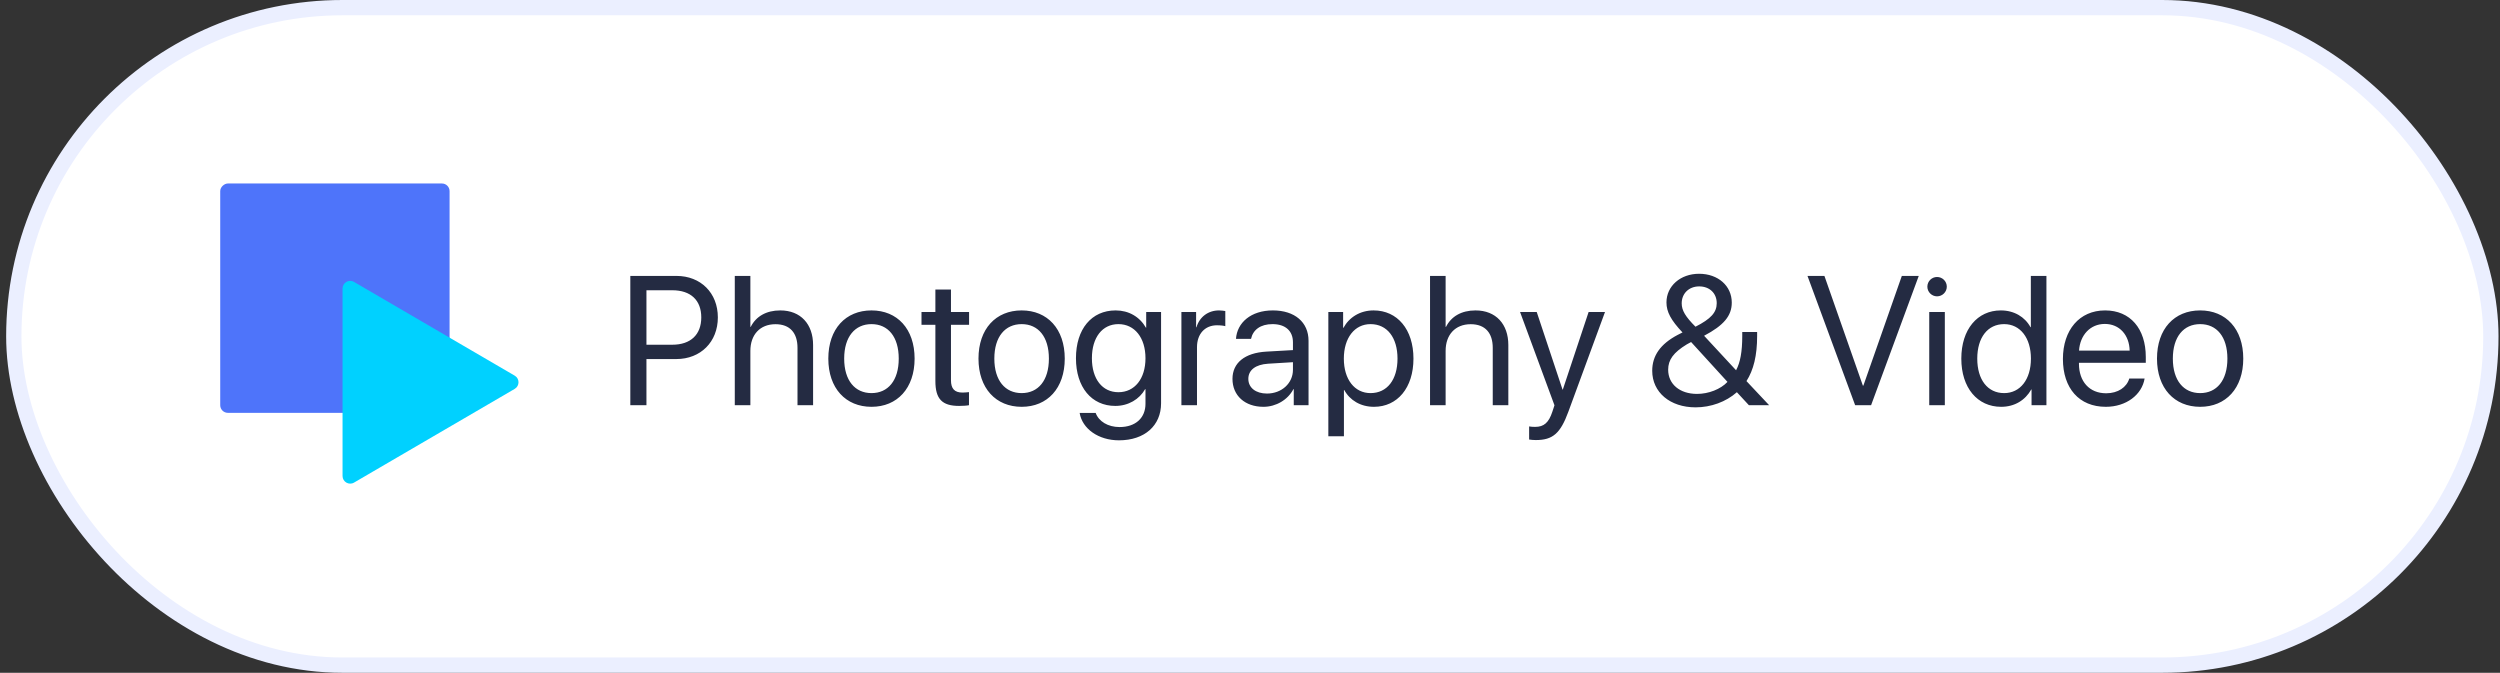
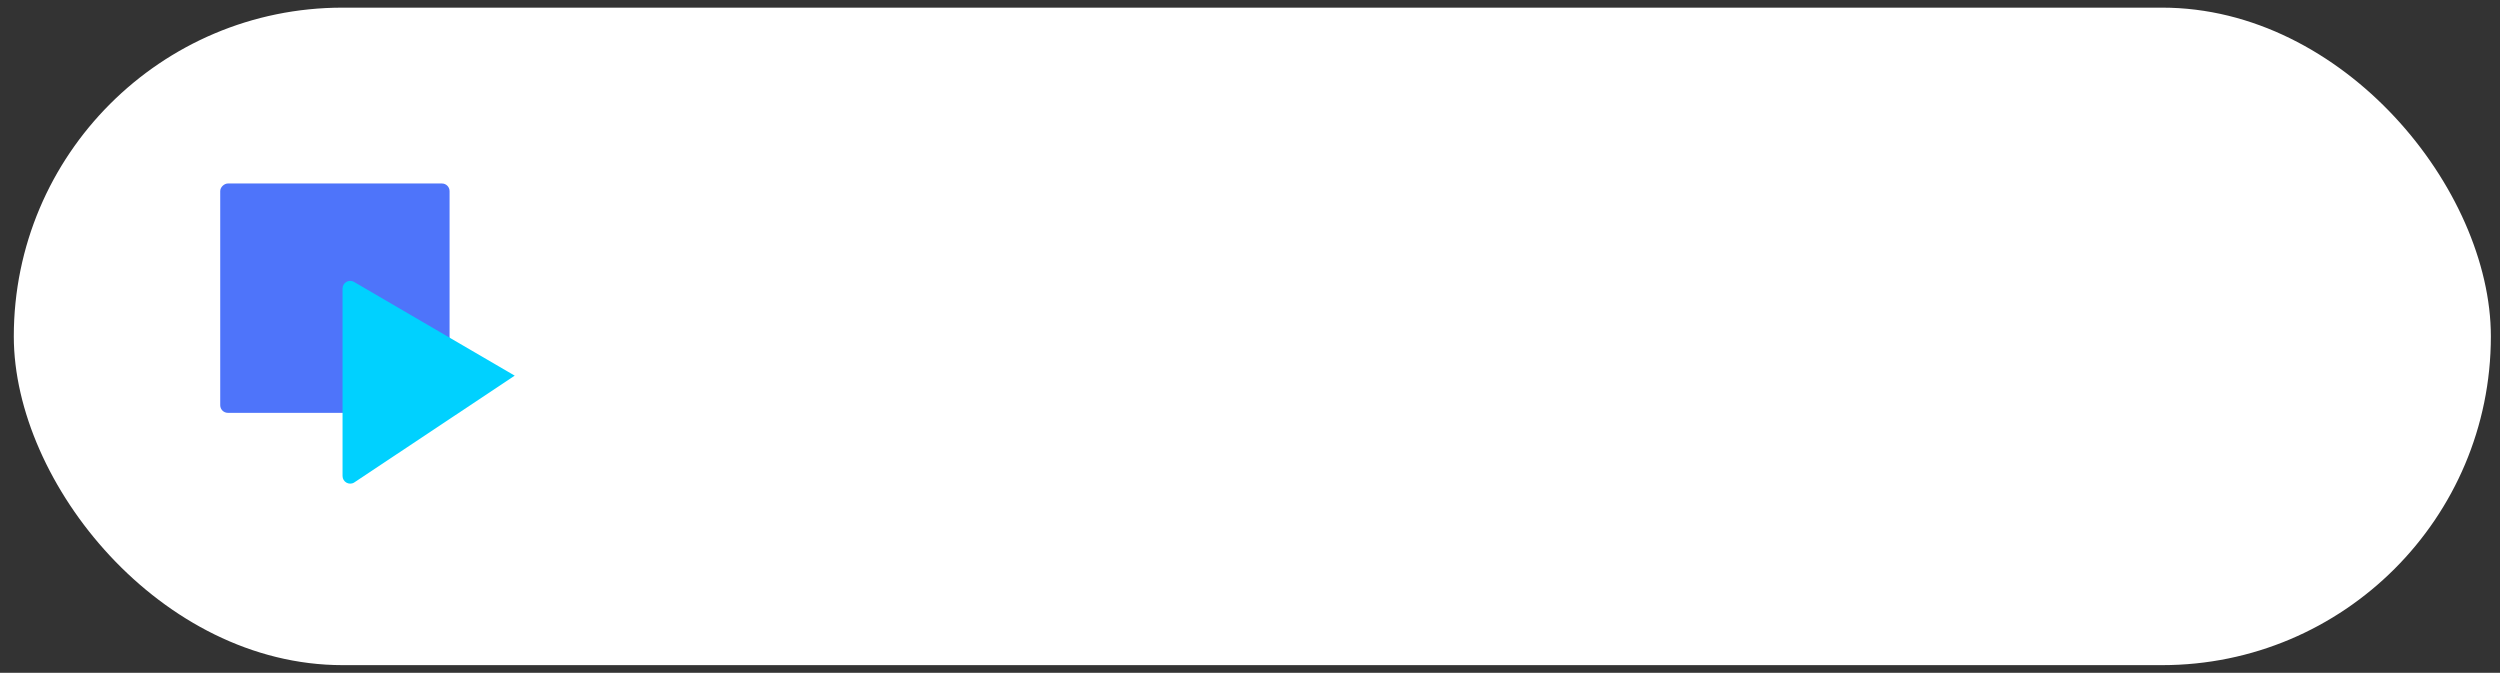
<svg xmlns="http://www.w3.org/2000/svg" width="327" height="88" viewBox="0 0 327 88" fill="none">
  <rect x="0" y="0" width="327" height="88" fill="#333333" stroke="none" />
  <rect x="1.805" y="1" width="324" height="86" rx="43" fill="white" />
-   <rect x="1.805" y="1" width="324" height="86" rx="43" stroke="#EBEFFF" stroke-width="2" />
  <rect x="58.805" y="24" width="30" height="30" rx="1" transform="rotate(90 58.805 24)" fill="#4E74FA" />
-   <path d="M67.325 49.136C67.986 49.522 67.986 50.478 67.325 50.864L46.309 63.123C45.643 63.512 44.805 63.031 44.805 62.259L44.805 37.741C44.805 36.969 45.643 36.488 46.309 36.877L67.325 49.136Z" fill="#00D1FF" />
-   <path d="M82.446 36.09V53H84.555V46.965H88.458C91.633 46.965 93.895 44.727 93.895 41.516C93.895 38.316 91.657 36.09 88.481 36.09H82.446ZM84.555 37.965H87.93C90.356 37.965 91.727 39.277 91.727 41.516C91.727 43.766 90.344 45.09 87.93 45.09H84.555V37.965ZM96.11 53H98.149V45.898C98.149 43.789 99.403 42.406 101.43 42.406C103.341 42.406 104.313 43.566 104.313 45.5V53H106.352V45.125C106.352 42.406 104.735 40.602 102.063 40.602C100.212 40.602 98.876 41.398 98.196 42.758H98.149V36.09H96.11V53ZM113.993 53.211C117.356 53.211 119.63 50.785 119.63 46.906C119.63 43.016 117.356 40.602 113.993 40.602C110.618 40.602 108.344 43.016 108.344 46.906C108.344 50.785 110.618 53.211 113.993 53.211ZM113.993 51.418C111.837 51.418 110.419 49.777 110.419 46.906C110.419 44.035 111.837 42.395 113.993 42.395C116.149 42.395 117.555 44.035 117.555 46.906C117.555 49.777 116.149 51.418 113.993 51.418ZM122.348 37.871V40.812H120.532V42.488H122.348V49.836C122.348 52.18 123.216 53.094 125.454 53.094C125.934 53.094 126.497 53.059 126.743 53V51.289C126.602 51.312 126.134 51.348 125.899 51.348C124.856 51.348 124.387 50.844 124.387 49.73V42.488H126.755V40.812H124.387V37.871H122.348ZM133.634 53.211C136.997 53.211 139.27 50.785 139.27 46.906C139.27 43.016 136.997 40.602 133.634 40.602C130.259 40.602 127.985 43.016 127.985 46.906C127.985 50.785 130.259 53.211 133.634 53.211ZM133.634 51.418C131.477 51.418 130.059 49.777 130.059 46.906C130.059 44.035 131.477 42.395 133.634 42.395C135.79 42.395 137.196 44.035 137.196 46.906C137.196 49.777 135.79 51.418 133.634 51.418ZM146.29 51.301C144.192 51.301 142.821 49.59 142.821 46.859C142.821 44.129 144.192 42.395 146.29 42.395C148.411 42.395 149.829 44.176 149.829 46.859C149.829 49.543 148.411 51.301 146.29 51.301ZM146.36 57.594C149.723 57.594 151.868 55.66 151.868 52.754V40.812H149.923V42.863H149.887C149.079 41.445 147.649 40.602 145.927 40.602C142.774 40.602 140.735 43.039 140.735 46.859C140.735 50.645 142.774 53.094 145.88 53.094C147.591 53.094 149.032 52.227 149.782 50.902H149.829V52.824C149.829 54.641 148.552 55.859 146.442 55.859C144.919 55.859 143.712 55.121 143.313 54.008H141.216C141.555 56.082 143.677 57.594 146.36 57.594ZM154.528 53H156.567V45.406C156.567 43.684 157.598 42.547 159.18 42.547C159.673 42.547 160.106 42.605 160.27 42.664V40.684C160.106 40.66 159.802 40.602 159.45 40.602C158.02 40.602 156.895 41.457 156.497 42.805H156.45V40.812H154.528V53ZM165.719 51.477C164.255 51.477 163.282 50.715 163.282 49.555C163.282 48.406 164.219 47.68 165.86 47.574L169.118 47.375V48.371C169.118 50.129 167.641 51.477 165.719 51.477ZM165.262 53.211C166.903 53.211 168.45 52.297 169.177 50.902H169.223V53H171.157V44.574C171.157 42.148 169.352 40.602 166.493 40.602C163.61 40.602 161.805 42.219 161.665 44.328H163.634C163.891 43.133 164.876 42.395 166.446 42.395C168.134 42.395 169.118 43.285 169.118 44.773V45.793L165.626 45.992C162.813 46.156 161.208 47.469 161.208 49.555C161.208 51.746 162.837 53.211 165.262 53.211ZM179.665 40.602C177.895 40.602 176.477 41.504 175.727 42.875H175.68V40.812H173.747V57.066H175.786V51.02H175.833C176.559 52.355 177.966 53.211 179.712 53.211C182.782 53.211 184.88 50.727 184.88 46.906C184.88 43.086 182.77 40.602 179.665 40.602ZM179.266 51.418C177.18 51.418 175.774 49.625 175.774 46.906C175.774 44.199 177.18 42.395 179.266 42.395C181.434 42.395 182.794 44.152 182.794 46.906C182.794 49.672 181.434 51.418 179.266 51.418ZM187.048 53H189.087V45.898C189.087 43.789 190.341 42.406 192.368 42.406C194.278 42.406 195.251 43.566 195.251 45.5V53H197.29V45.125C197.29 42.406 195.673 40.602 193.001 40.602C191.149 40.602 189.813 41.398 189.134 42.758H189.087V36.09H187.048V53ZM200.887 57.559C203.091 57.559 204.098 56.703 205.141 53.855L209.934 40.812H207.79L204.415 50.961H204.38L201.005 40.812H198.825L203.325 53.012L203.044 53.867C202.575 55.285 201.942 55.836 200.805 55.836C200.548 55.836 200.231 55.824 200.009 55.777V57.488C200.231 57.535 200.641 57.559 200.887 57.559ZM228.755 53H231.403L228.438 49.848C229.364 48.395 229.833 46.52 229.833 43.941V43.426H227.887V43.93C227.887 46.016 227.63 47.398 227.079 48.43L222.895 43.918C225.473 42.559 226.516 41.305 226.516 39.582C226.516 37.391 224.723 35.809 222.239 35.809C219.802 35.809 217.973 37.414 217.973 39.559C217.973 40.789 218.559 41.879 220.071 43.484C219.977 43.52 219.766 43.637 219.427 43.812C217.188 44.996 216.11 46.52 216.11 48.5C216.11 51.312 218.442 53.281 221.782 53.281C223.786 53.281 225.755 52.566 227.184 51.301L228.755 53ZM220.634 45.043C220.739 44.973 221.044 44.809 221.196 44.738L225.954 49.953C225.052 50.914 223.481 51.523 221.969 51.523C219.719 51.523 218.196 50.246 218.196 48.359C218.196 47.059 218.887 46.109 220.634 45.043ZM221.77 42.734C220.458 41.422 219.966 40.602 219.966 39.676C219.966 38.387 220.915 37.461 222.251 37.461C223.622 37.461 224.548 38.363 224.548 39.652C224.548 40.859 223.798 41.703 221.77 42.734ZM244.739 53L250.973 36.09H248.759L243.731 50.434H243.661L238.634 36.09H236.419L242.653 53H244.739ZM252.344 53H254.384V40.812H252.344V53ZM253.364 38.762C254.067 38.762 254.641 38.188 254.641 37.496C254.641 36.793 254.067 36.23 253.364 36.23C252.673 36.23 252.098 36.793 252.098 37.496C252.098 38.188 252.673 38.762 253.364 38.762ZM261.755 53.211C263.512 53.211 264.907 52.344 265.692 50.938H265.727V53H267.673V36.09H265.634V42.793H265.587C264.86 41.457 263.454 40.602 261.708 40.602C258.637 40.602 256.54 43.086 256.54 46.906C256.54 50.727 258.649 53.211 261.755 53.211ZM262.141 42.395C264.239 42.395 265.645 44.188 265.645 46.906C265.645 49.637 264.239 51.418 262.141 51.418C259.985 51.418 258.626 49.672 258.626 46.906C258.626 44.152 259.985 42.395 262.141 42.395ZM275.313 42.371C277.235 42.371 278.512 43.824 278.559 45.863H271.938C272.067 43.836 273.403 42.371 275.313 42.371ZM278.512 49.508C278.173 50.656 277.036 51.441 275.489 51.441C273.298 51.441 271.927 49.906 271.927 47.574V47.457H280.669V46.684C280.669 42.992 278.641 40.602 275.348 40.602C271.985 40.602 269.829 43.168 269.829 46.953C269.829 50.785 271.95 53.211 275.442 53.211C278.102 53.211 280.165 51.641 280.516 49.508H278.512ZM287.782 53.211C291.145 53.211 293.419 50.785 293.419 46.906C293.419 43.016 291.145 40.602 287.782 40.602C284.407 40.602 282.134 43.016 282.134 46.906C282.134 50.785 284.407 53.211 287.782 53.211ZM287.782 51.418C285.626 51.418 284.208 49.777 284.208 46.906C284.208 44.035 285.626 42.395 287.782 42.395C289.938 42.395 291.344 44.035 291.344 46.906C291.344 49.777 289.938 51.418 287.782 51.418Z" fill="#242B42" />
+   <path d="M67.325 49.136L46.309 63.123C45.643 63.512 44.805 63.031 44.805 62.259L44.805 37.741C44.805 36.969 45.643 36.488 46.309 36.877L67.325 49.136Z" fill="#00D1FF" />
</svg>